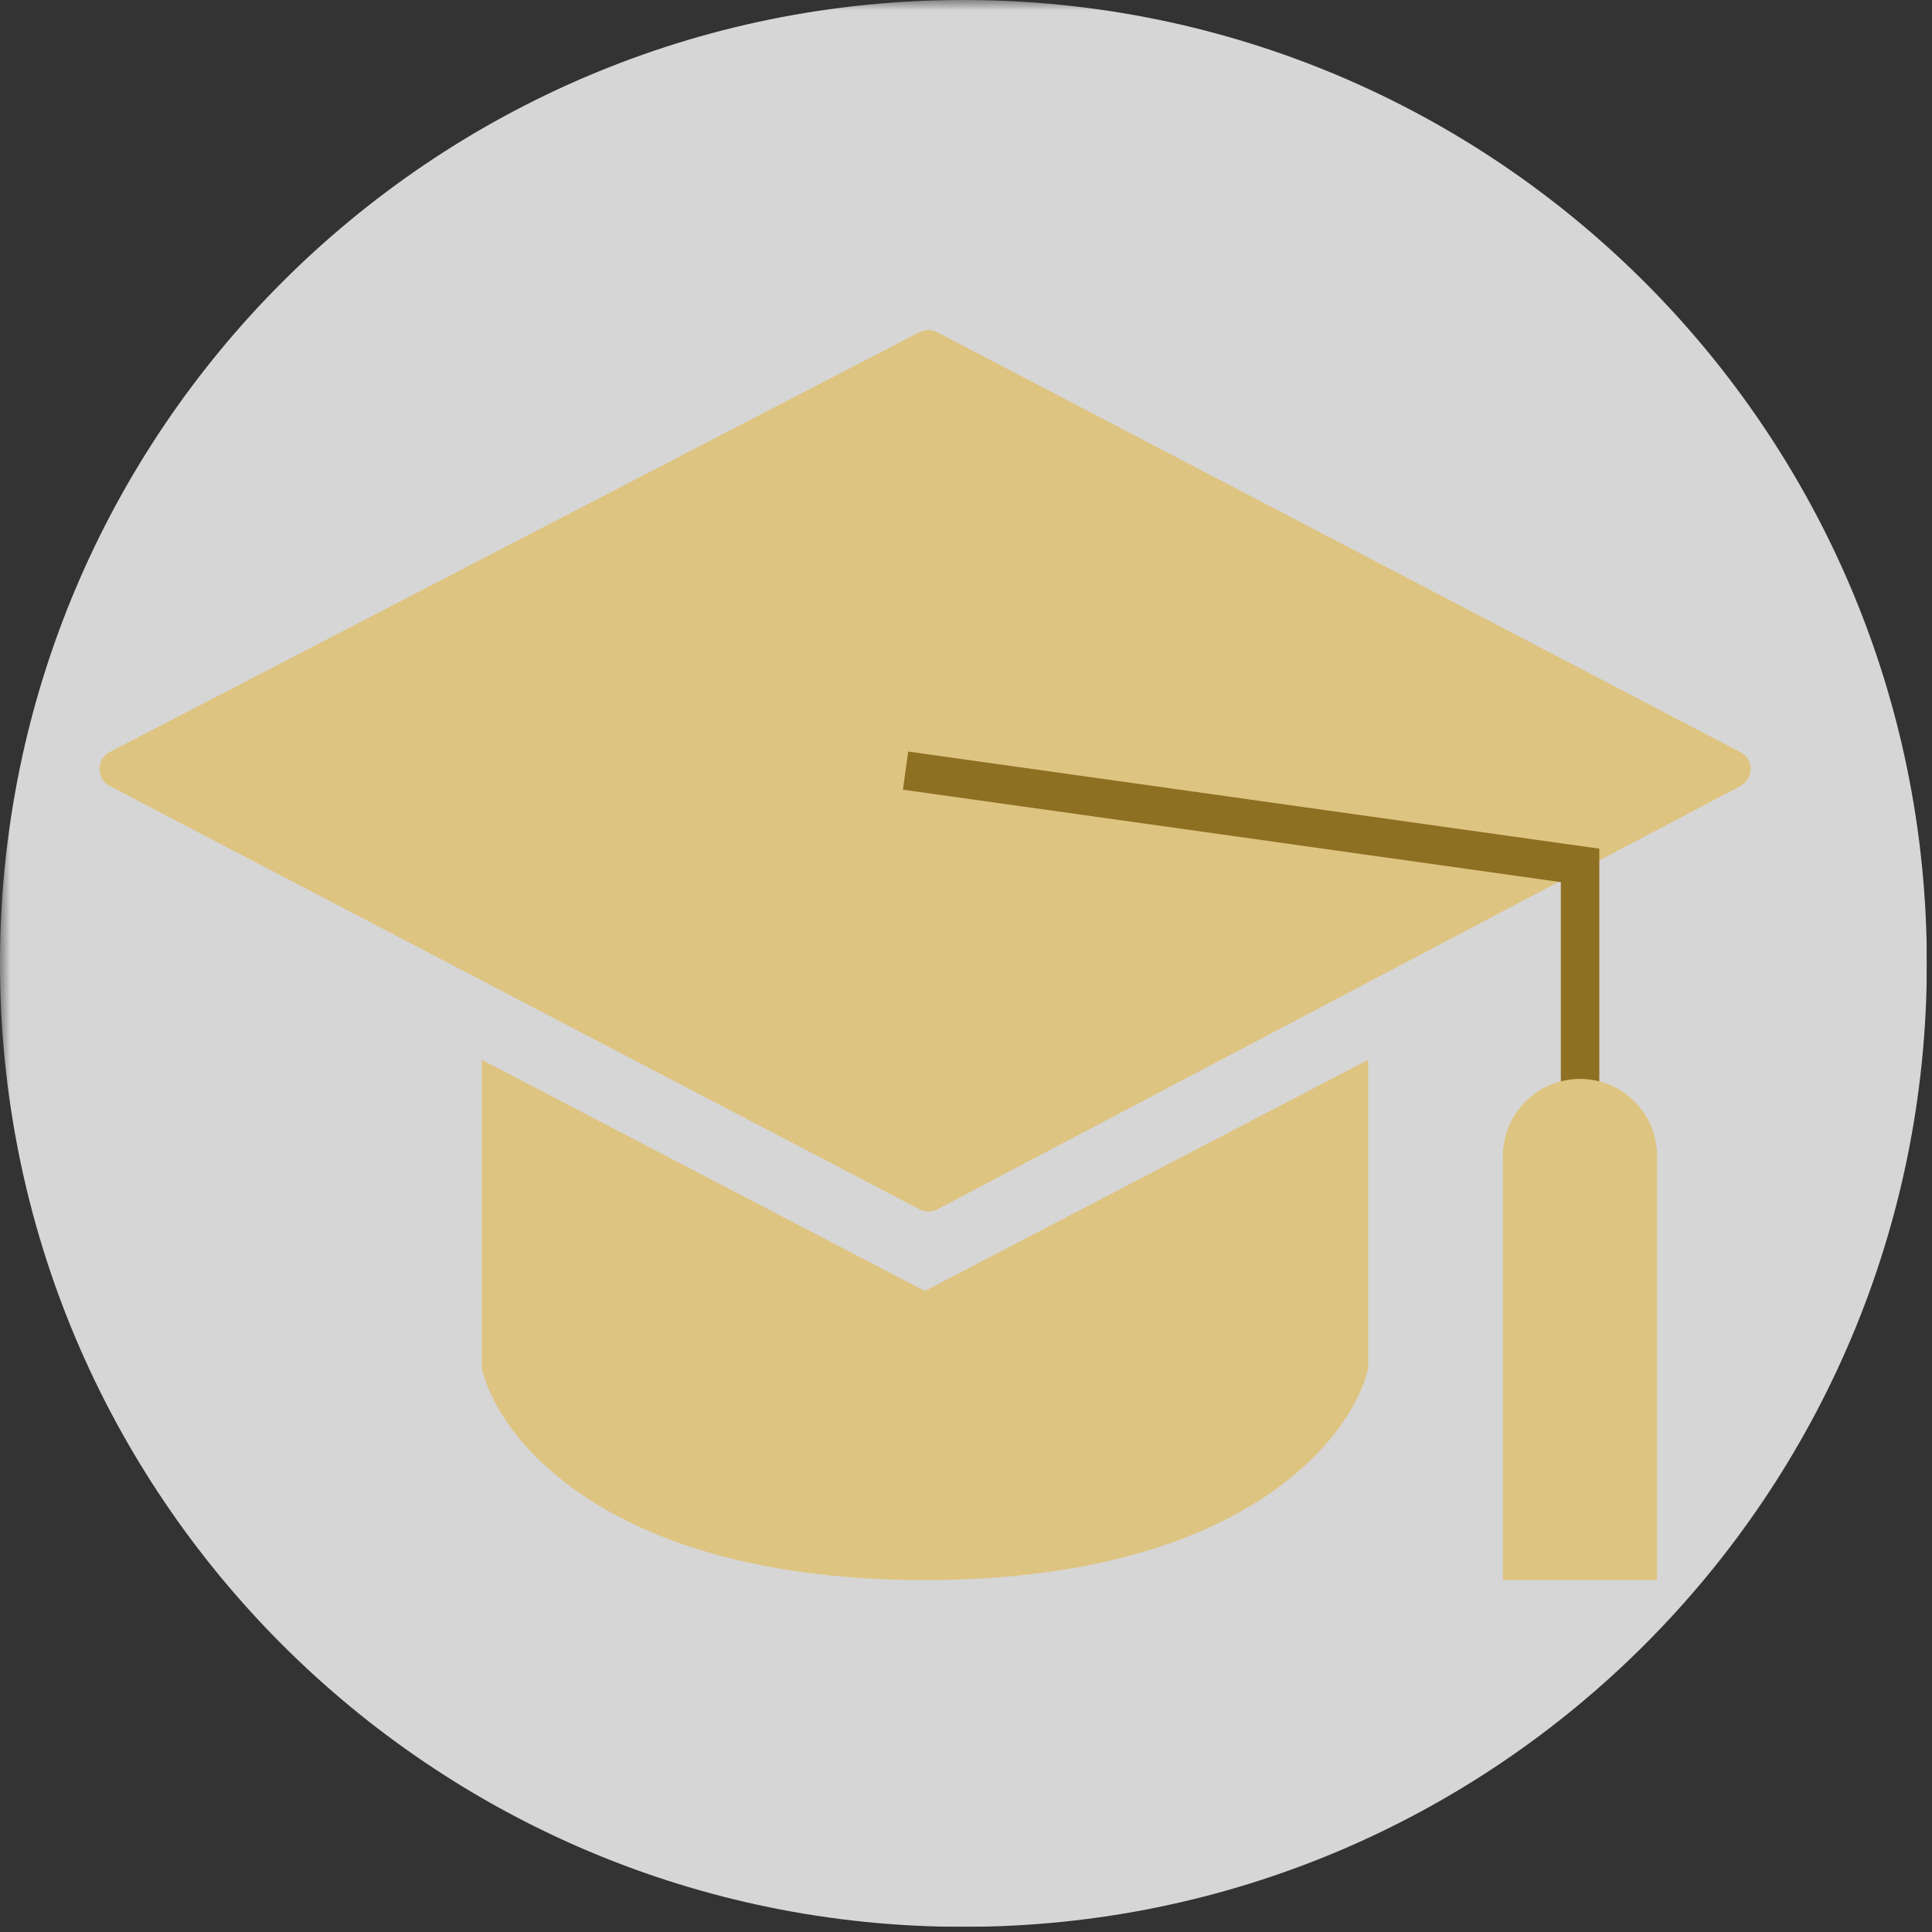
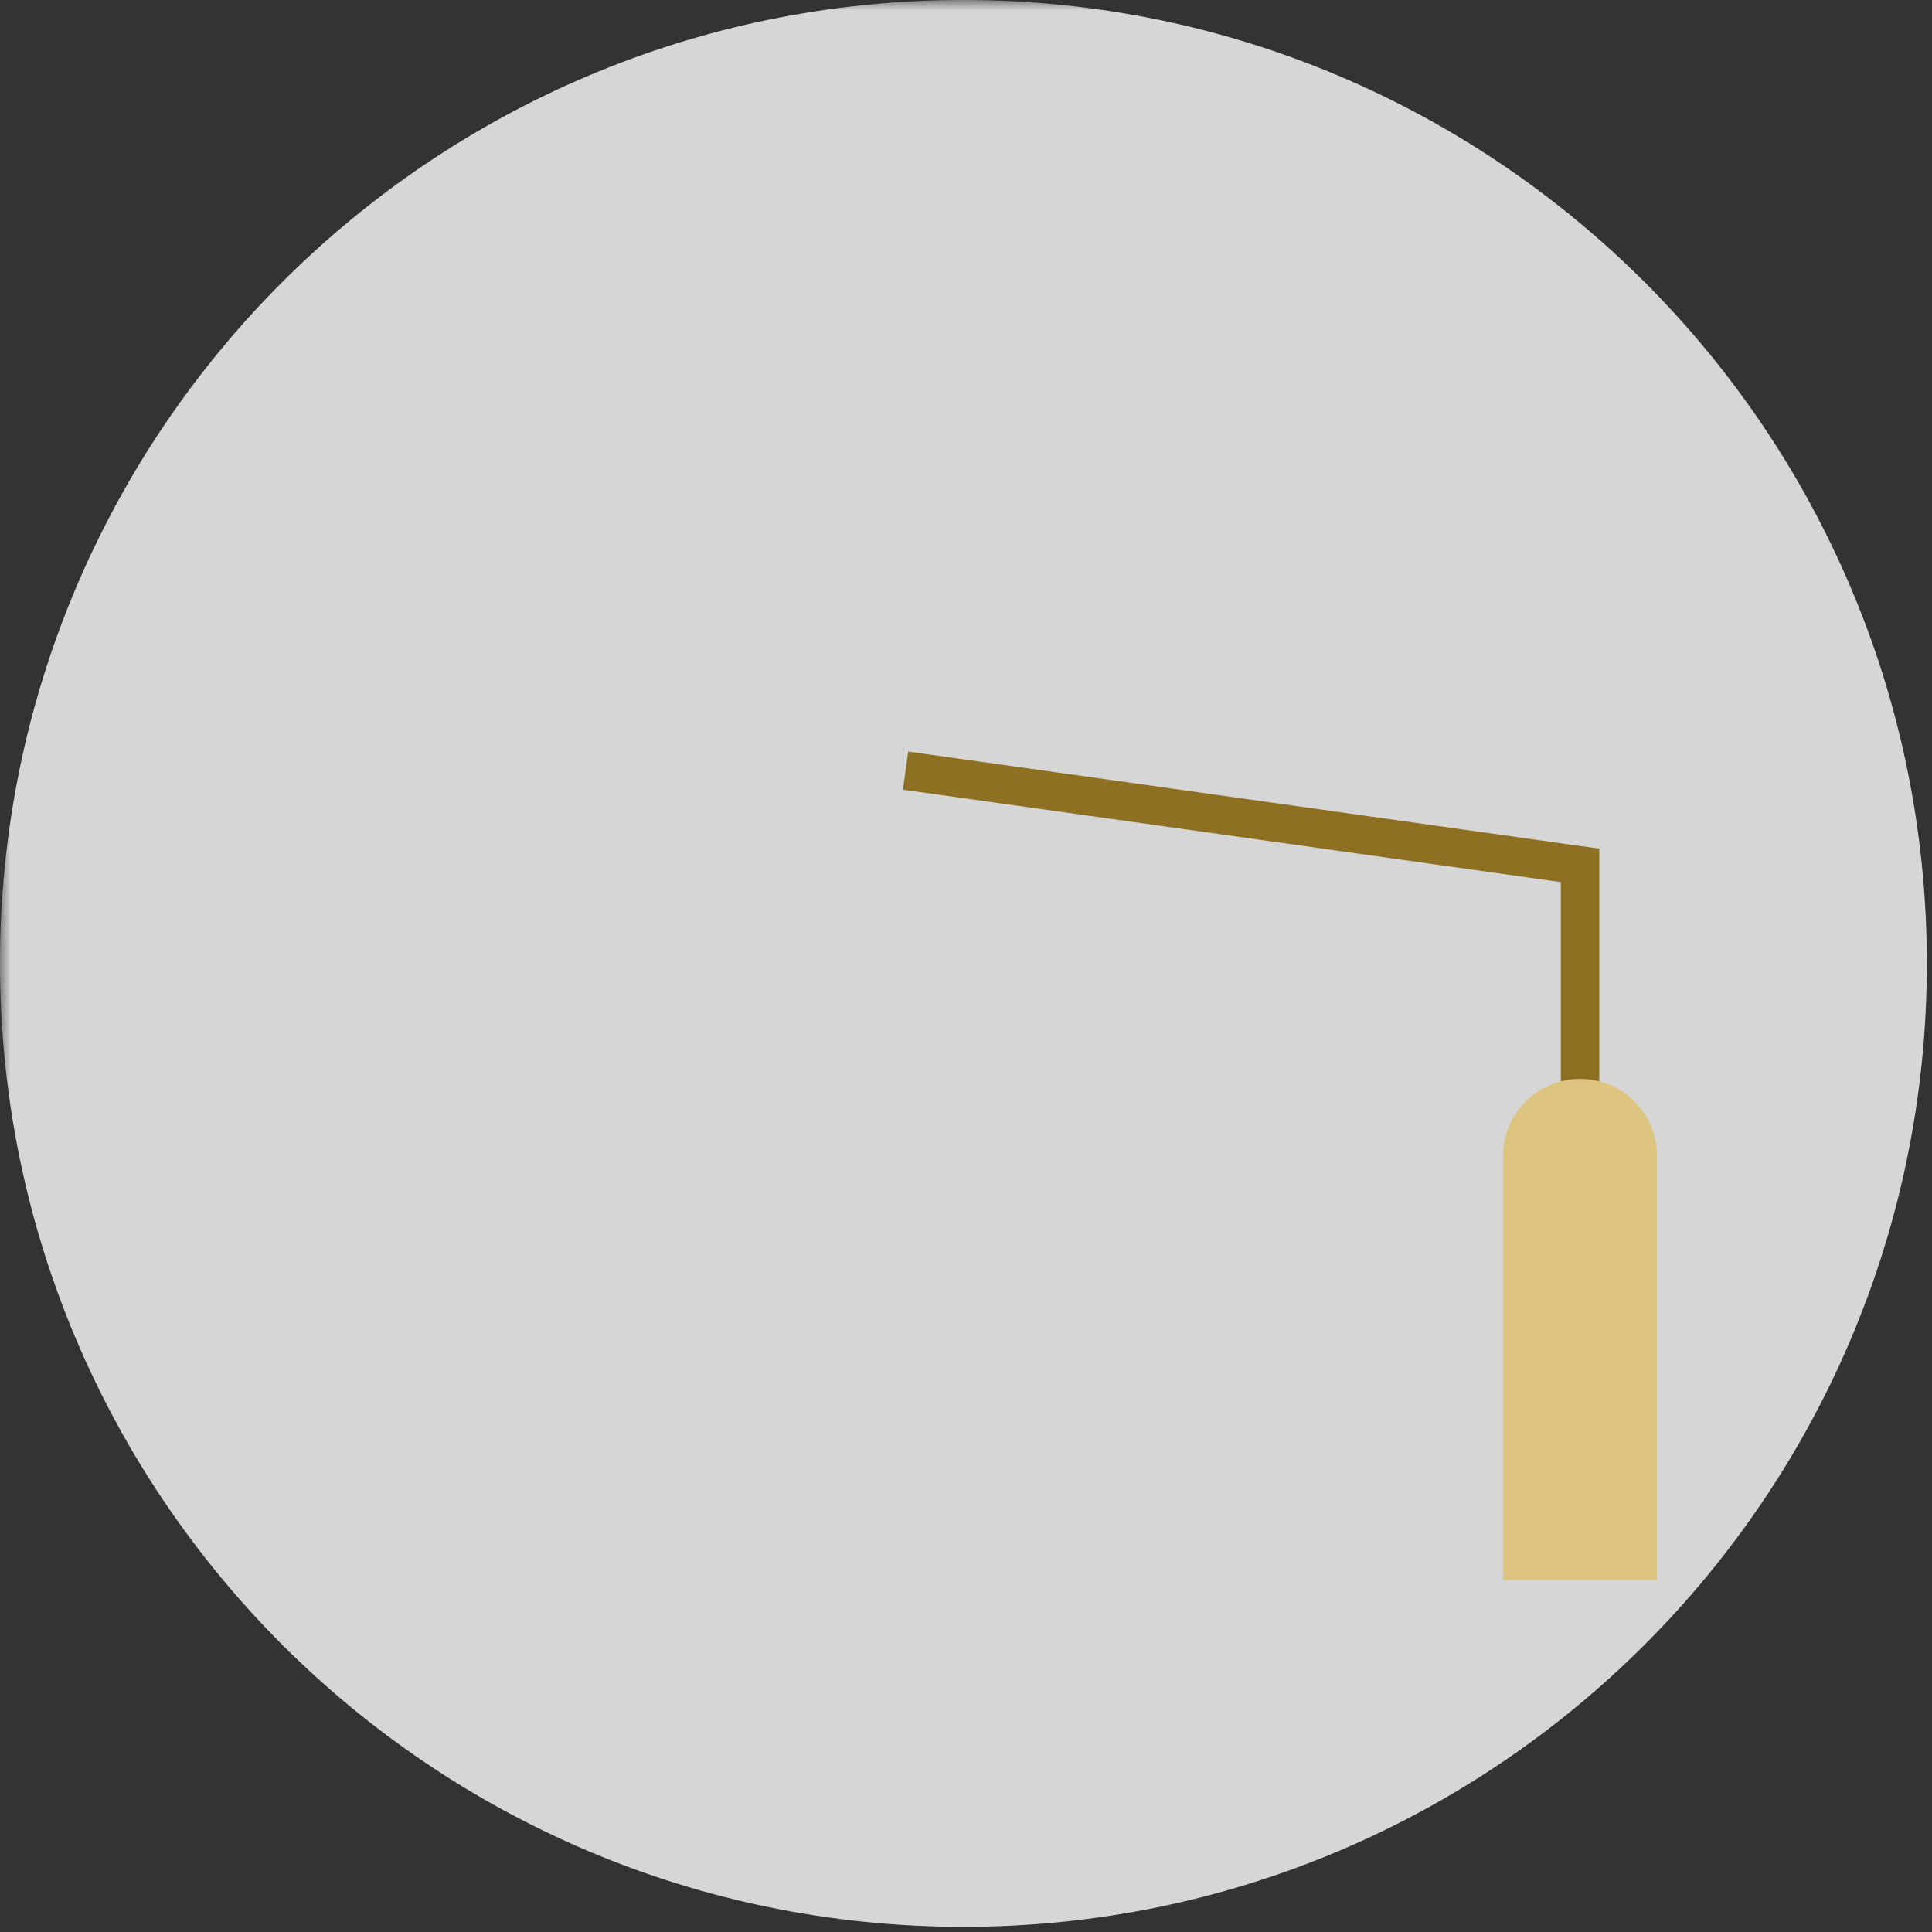
<svg xmlns="http://www.w3.org/2000/svg" width="125" zoomAndPan="magnify" viewBox="0 0 93.75 93.75" height="125" preserveAspectRatio="xMidYMid meet" version="1.0">
  <rect x="0" y="0" width="93.75" height="93.75" fill="#333333" stroke="none" />
  <defs>
    <filter x="0%" y="0%" width="100%" height="100%" id="aae69f9345">
      <feColorMatrix values="0 0 0 0 1 0 0 0 0 1 0 0 0 0 1 0 0 0 1 0" color-interpolation-filters="sRGB" />
    </filter>
    <g />
    <clipPath id="9b6abea07f">
      <path d="M 32.207 24.59 L 57.477 24.59 L 57.477 49.859 L 32.207 49.859 Z M 32.207 24.59 " clip-rule="nonzero" />
    </clipPath>
    <clipPath id="d5da0ffc75">
-       <path d="M 44.844 24.59 C 37.863 24.59 32.207 30.246 32.207 37.223 C 32.207 44.203 37.863 49.859 44.844 49.859 C 51.82 49.859 57.477 44.203 57.477 37.223 C 57.477 30.246 51.82 24.59 44.844 24.59 Z M 44.844 24.59 " clip-rule="nonzero" />
-     </clipPath>
+       </clipPath>
    <clipPath id="827a5aef12">
      <path d="M 0 0 L 93.5 0 L 93.5 93.5 L 0 93.5 Z M 0 0 " clip-rule="nonzero" />
    </clipPath>
    <mask id="7a25f0973d">
      <g filter="url(#aae69f9345)">
        <rect x="-9.375" width="112.5" fill="#000000" y="-9.375" height="112.5" fill-opacity="0.8" />
      </g>
    </mask>
    <clipPath id="aa32ed12ff">
      <path d="M 0 0 L 93.5 0 L 93.5 93.5 L 0 93.5 Z M 0 0 " clip-rule="nonzero" />
    </clipPath>
    <clipPath id="0ece1a472d">
      <path d="M 46.75 0 C 20.93 0 0 20.93 0 46.75 C 0 72.57 20.93 93.5 46.75 93.5 C 72.57 93.5 93.5 72.57 93.5 46.75 C 93.5 20.93 72.57 0 46.75 0 Z M 46.75 0 " clip-rule="nonzero" />
    </clipPath>
    <clipPath id="00d4a42c85">
      <rect x="0" width="94" y="0" height="94" />
    </clipPath>
  </defs>
  <g clip-path="url(#9b6abea07f)">
    <g clip-path="url(#d5da0ffc75)">
      <path fill="#f0f0f0" d="M 32.207 24.59 L 57.477 24.59 L 57.477 49.859 L 32.207 49.859 Z M 32.207 24.59 " fill-opacity="1" fill-rule="nonzero" />
    </g>
  </g>
  <g fill="#000000" fill-opacity="1">
    <g transform="translate(37.181, 46.321)">
      <g>
-         <path d="M 4.984 -11.922 C 5.93 -12.211 6.812 -12.359 7.625 -12.359 C 8.445 -12.359 9.238 -12.203 10 -11.891 C 10.758 -11.555 11.426 -11.109 12 -10.547 C 13.227 -9.359 13.844 -7.883 13.844 -6.125 C 13.844 -4.363 13.219 -2.852 11.969 -1.594 C 10.727 -0.312 9.207 0.328 7.406 0.328 C 6.07 0.328 4.848 -0.055 3.734 -0.828 C 2.617 -1.598 1.828 -2.602 1.359 -3.844 L 3.25 -4.453 C 3.57 -3.617 4.113 -2.941 4.875 -2.422 C 5.633 -1.898 6.406 -1.641 7.188 -1.641 C 7.945 -1.641 8.594 -1.758 9.125 -2 C 9.645 -2.227 10.113 -2.535 10.531 -2.922 C 11.395 -3.754 11.828 -4.773 11.828 -5.984 C 11.828 -7.148 11.398 -8.18 10.547 -9.078 C 9.711 -9.953 8.738 -10.391 7.625 -10.391 C 6.5 -10.391 5.535 -10.094 4.734 -9.5 L 2.625 -10.438 L 4.797 -18.938 L 13.109 -18.938 L 13.109 -16.984 L 6.266 -16.984 Z M 4.984 -11.922 " />
-       </g>
+         </g>
    </g>
  </g>
  <g clip-path="url(#827a5aef12)">
    <g mask="url(#7a25f0973d)">
      <g transform="matrix(1, 0, 0, 1, 0, 0)">
        <g clip-path="url(#00d4a42c85)">
          <g clip-path="url(#aa32ed12ff)">
            <g clip-path="url(#0ece1a472d)">
              <path fill="#ffffff" d="M 0 0 L 93.5 0 L 93.5 93.5 L 0 93.5 Z M 0 0 " fill-opacity="1" fill-rule="nonzero" />
            </g>
          </g>
        </g>
      </g>
    </g>
  </g>
-   <path fill="#dec481" d="M 23.379 66.391 L 23.379 51.426 L 44.879 62.645 L 66.391 51.426 L 66.391 66.391 C 65.609 69.816 60.215 76.672 44.879 76.672 C 29.543 76.672 24.156 69.809 23.379 66.391 Z M 23.379 66.391 " fill-opacity="1" fill-rule="nonzero" />
-   <path fill="#dec481" d="M 44.617 16.117 L 5.332 36.488 C 4.656 36.832 4.656 37.793 5.332 38.145 L 44.617 58.68 C 44.887 58.82 45.215 58.82 45.488 58.68 L 84.449 38.145 C 85.117 37.801 85.117 36.84 84.449 36.496 L 45.488 16.125 C 45.215 15.98 44.895 15.98 44.625 16.125 Z M 44.617 16.117 " fill-opacity="1" fill-rule="nonzero" />
  <path stroke-linecap="butt" transform="matrix(0.75, 0, 0, 0.75, 0, -0)" fill="none" stroke-linejoin="miter" d="M 58.59 49.86 C 59.829 50.032 88.189 54.011 102.231 55.991 L 102.231 71.678 " stroke="#8e7023" stroke-width="2.49" stroke-opacity="1" stroke-miterlimit="4.99" />
  <path fill="#dec481" d="M 72.93 56.098 C 72.93 54.027 74.602 52.355 76.672 52.355 C 78.742 52.355 80.406 54.027 80.406 56.098 L 80.406 76.672 L 72.93 76.672 Z M 72.93 56.098 " fill-opacity="1" fill-rule="nonzero" />
</svg>